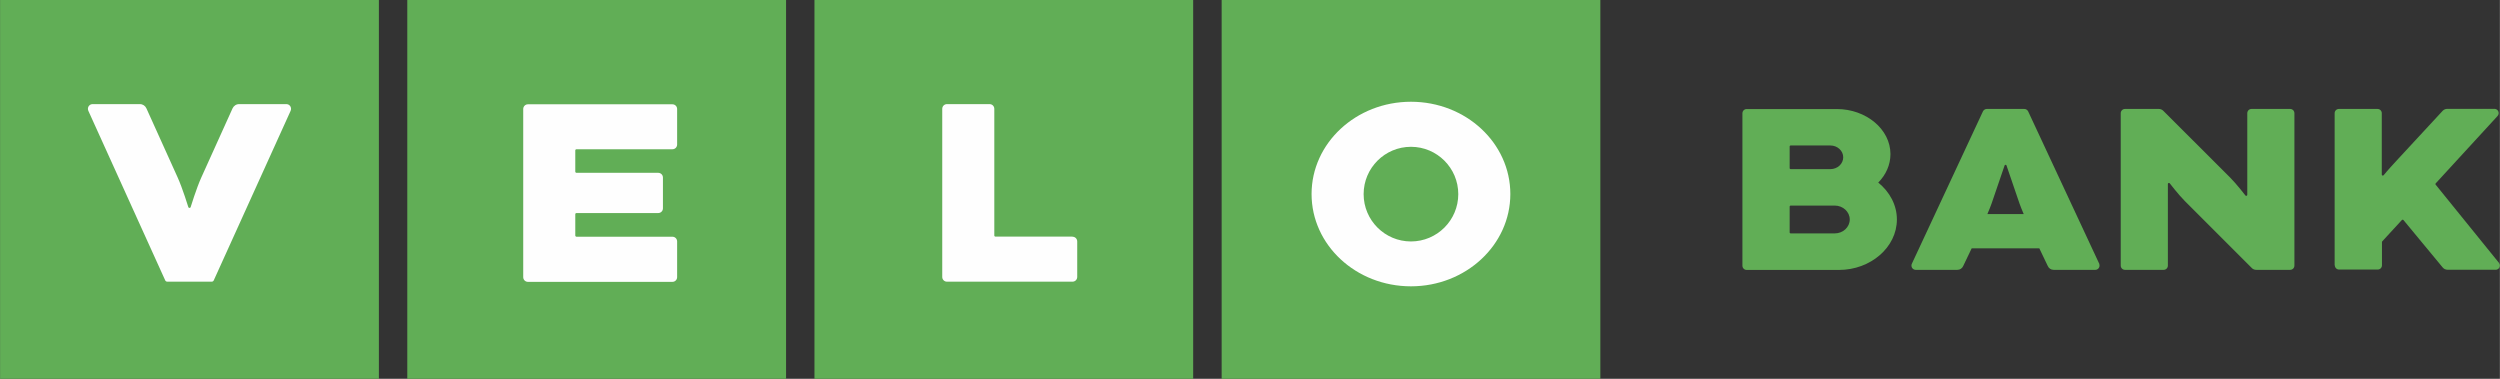
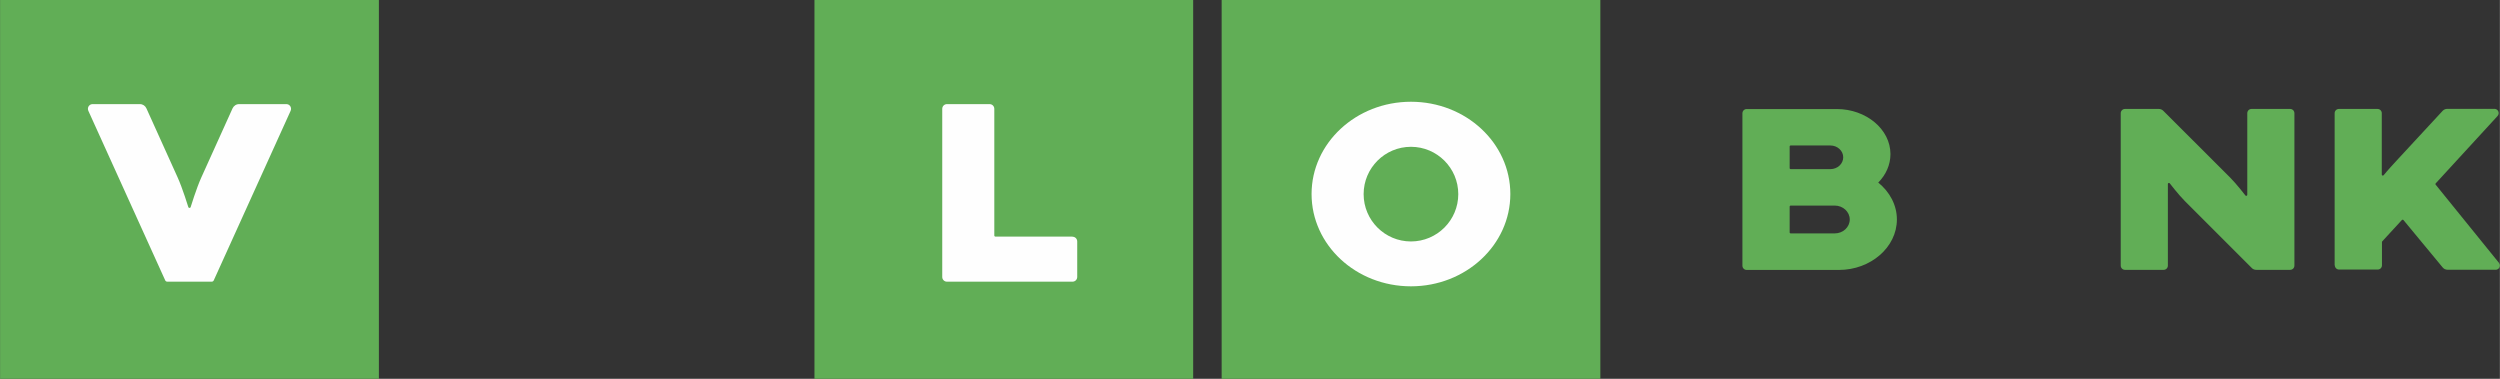
<svg xmlns="http://www.w3.org/2000/svg" xml:space="preserve" width="263.998mm" height="40mm" version="1.1" style="shape-rendering:geometricPrecision; text-rendering:geometricPrecision; image-rendering:optimizeQuality; fill-rule:evenodd; clip-rule:evenodd" viewBox="0 0 26411 4002">
  <rect x="0" y="0" width="26411" height="4002" fill="#333333" stroke="none" />
  <defs>
    <style type="text/css">
   
    .fil1 {fill:#FEFEFE;fill-rule:nonzero}
    .fil0 {fill:#61AE56;fill-rule:nonzero}
   
  </style>
  </defs>
  <g id="LOGO">
-     <polygon class="fil0" points="8304,0 4302,0 4302,4002 8304,4002 " />
    <polygon class="fil0" points="16907,0 12906,0 12906,4002 16907,4002 " />
    <polygon class="fil0" points="4002,4002 0,4002 0,0 4002,0 " />
    <polygon class="fil0" points="12605,0 8604,0 8604,4002 12605,4002 " />
-     <path class="fil1" d="M7153 2926l0 -375c0,-28 -22,-50 -50,-50l-1013 0c-7,0 -13,-6 -13,-13l0 -225c0,-7 6,-12 13,-12l863 0c28,0 50,-22 50,-50l0 -325c0,-28 -22,-50 -50,-50l-863 0c-7,0 -13,-6 -13,-12l0 -225c0,-7 6,-12 13,-12l1013 0c28,0 50,-22 50,-50l0 -375c0,-28 -22,-50 -50,-50l-1526 0c-28,0 -50,22 -50,50l0 1776c0,28 22,50 50,50l1526 0c28,0 50,-22 50,-50z" />
    <path class="fil1" d="M2235 2976c10,0 18,-5 22,-13l812 -1791 0 0c3,-7 5,-14 5,-22 0,-28 -22,-50 -50,-50l-499 0c-31,0 -57,19 -69,45 0,0 -296,655 -330,730 -51,112 -113,314 -113,314 -2,5 -6,8 -12,8 -5,0 -10,-3 -12,-8 0,0 -62,-202 -113,-314 -34,-75 -330,-730 -330,-730 -12,-27 -38,-45 -69,-45l-499 0c-28,0 -50,22 -50,50 0,8 2,15 5,22l812 1791c4,8 12,13 22,13l468 0z" />
    <path class="fil1" d="M11330 2501c28,0 50,22 50,50l0 375c0,28 -22,50 -50,50l-1326 0c-28,0 -50,-22 -50,-50l0 -1776c0,-28 22,-50 50,-50l450 0c28,0 50,22 50,50l0 1338c0,7 6,12 12,12l813 0z" />
    <path class="fil1" d="M14906 2551c-276,0 -500,-224 -500,-500 0,-276 224,-500 500,-500 276,0 500,224 500,500 0,276 -224,500 -500,500zm0 -1476c-580,0 -1050,437 -1050,975 0,539 470,975 1050,975 580,0 1050,-437 1050,-975 0,-539 -470,-975 -1050,-975z" />
-     <path class="fil0" d="M20996 2262c19,-45 35,-84 45,-113 15,-45 135,-396 137,-401 2,-5 6,-7 10,-7 5,0 9,2 10,7 2,5 122,356 137,401 10,29 26,68 45,113l-384 0zm1183 527c0,0 -750,-1607 -753,-1614 -8,-14 -23,-24 -40,-24l-198 0 -198 0c-17,0 -32,10 -40,24 -3,6 -753,1614 -753,1614 -2,5 -3,11 -3,17 0,25 20,45 45,45l440 0c28,0 51,-16 62,-41 4,-9 42,-86 89,-186l715 0c47,100 85,177 89,186 11,25 34,41 62,41l440 0c25,0 45,-20 45,-45 0,-6 -1,-12 -3,-17z" />
    <path class="fil0" d="M24665 2806l0 -1610c0,-25 20,-45 45,-45l408 0c25,0 45,20 45,45l0 648c0,6 5,11 11,11 3,0 6,-1 9,-4 0,0 34,-44 139,-157 105,-113 485,-524 485,-524 12,-12 29,-20 48,-20l498 0c25,0 45,20 45,45 0,12 -5,23 -12,31l-653 711c-2,2 -3,5 -3,8 0,3 1,5 3,7l668 825c6,8 10,18 10,28 0,25 -20,45 -45,45l-510 0 2 0c-21,0 -41,-10 -53,-26l-412 -498c-2,-3 -5,-5 -9,-5 -4,0 -7,2 -9,4l-207 225c-2,2 -3,5 -3,8l0 245c0,25 -20,45 -45,45l-408 0c-25,0 -45,-20 -45,-45z" />
    <path class="fil0" d="M23837 2851c-17,0 -33,-6 -45,-17 0,0 -640,-640 -708,-708 -68,-68 -162,-190 -162,-190 -2,-2 -5,-3 -8,-3 -6,0 -11,5 -11,11l0 862c0,25 -20,45 -45,45l-408 0c-25,0 -45,-20 -45,-45l0 -1610c0,-25 20,-45 45,-45l357 0c17,0 33,6 45,17 0,0 640,640 709,708 68,68 162,190 162,190 2,2 5,3 8,3 6,0 11,-5 11,-11l0 -862c0,-25 20,-45 45,-45l408 0c25,0 45,20 45,45l0 1610c0,25 -20,45 -45,45l-357 0z" />
    <path class="fil0" d="M19383 2466l-465 0c-6,0 -11,-5 -11,-11l0 -272c0,-6 5,-11 11,-11l465 0c88,0 159,66 159,147 0,81 -71,147 -159,147zm-476 -918c0,-6 5,-11 11,-11l419 0c75,0 136,56 136,125 0,69 -61,125 -136,125l-419 0c-6,0 -11,-5 -11,-11l0 -227zm936 381c81,-82 129,-187 129,-301 0,-263 -258,-476 -567,-476l-952 0c-25,0 -45,20 -45,45l0 1610c0,25 20,45 45,45l975 0c334,0 612,-239 612,-533 0,-154 -77,-293 -197,-390z" />
  </g>
</svg>